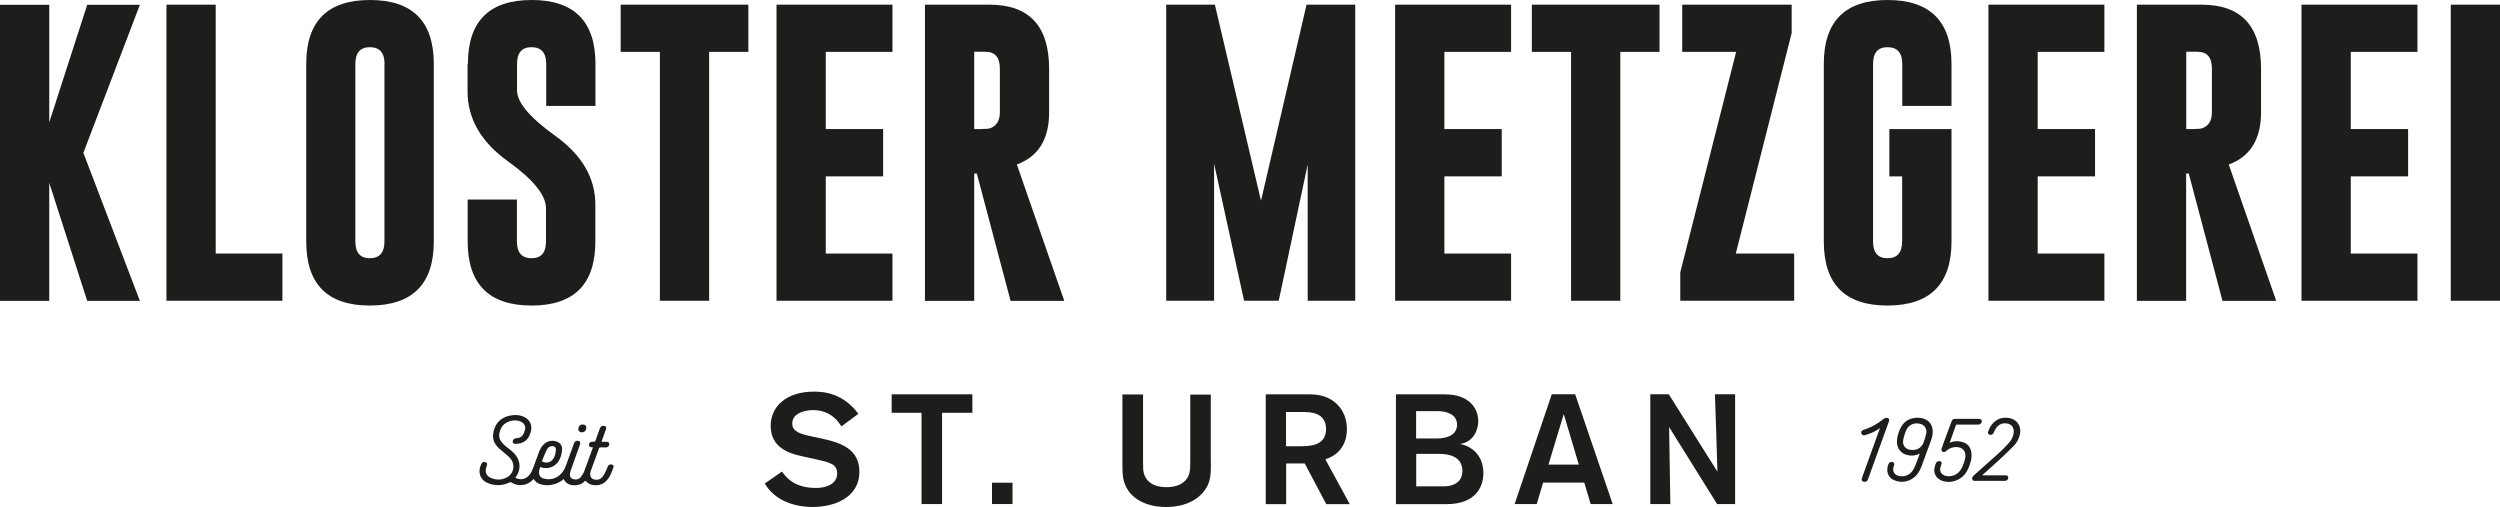
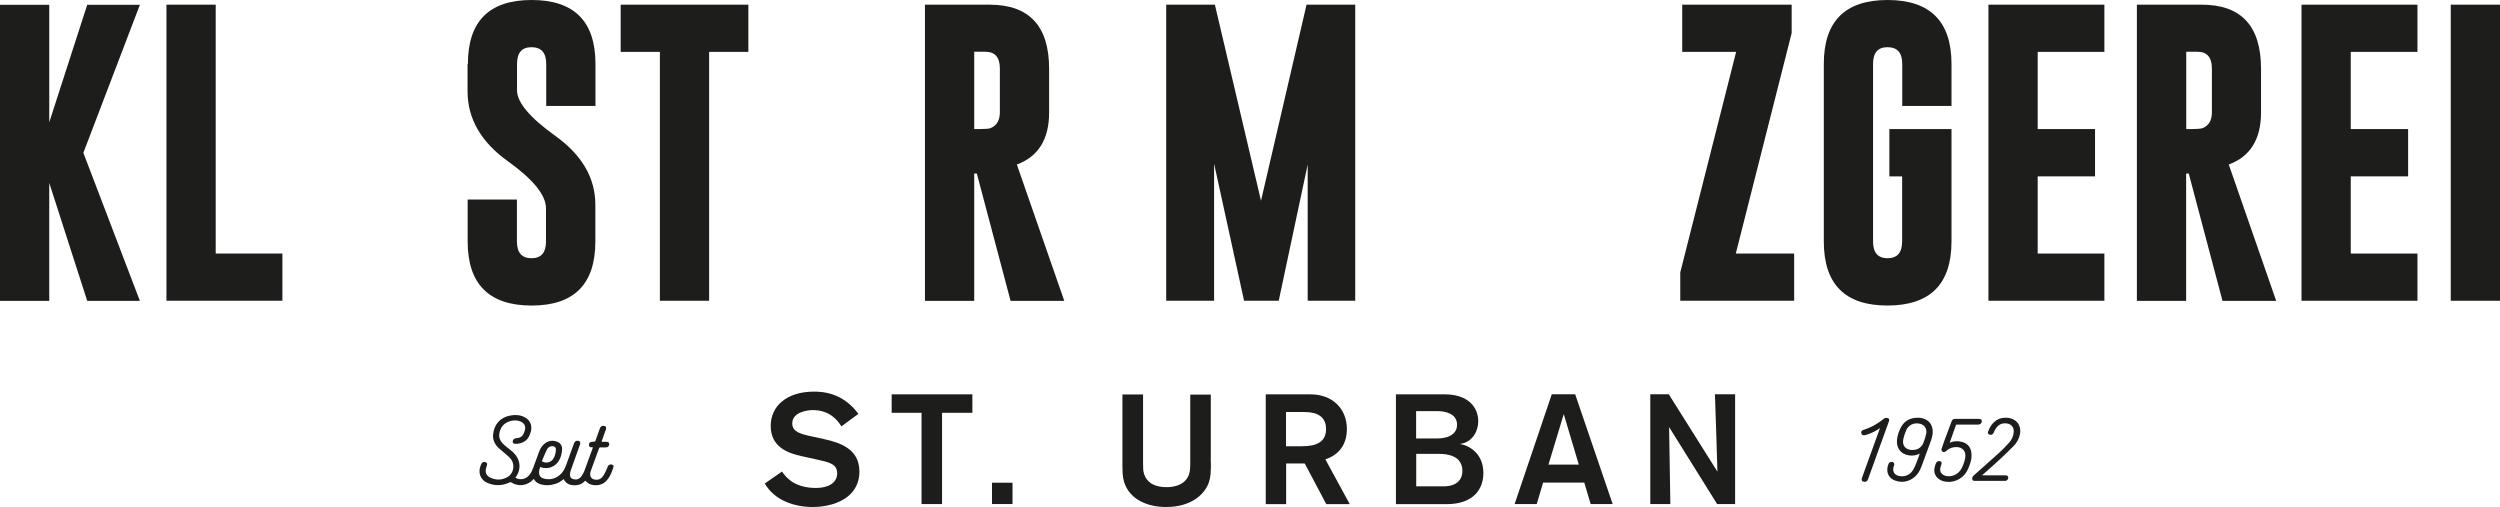
<svg xmlns="http://www.w3.org/2000/svg" id="Ebene_1" version="1.1" viewBox="0 0 219.28 44.47">
  <defs>
    <style>
      .st0 {
        fill: #1d1d1b;
      }
    </style>
  </defs>
  <g>
    <g>
      <path class="st0" d="M168.38,39.79c-.32.16-.63.2-.94.15-.74-.1-1.12-.67-1.05-1.37.04-.39.17-.77.36-1.12.32-.57.83-.81,1.47-.81.28,0,.54.06.77.2.34.21.5.53.53.93.02.33-.06.63-.17.93-.27.73-.53,1.47-.81,2.21-.17.46-.44.87-.88,1.12-.46.26-.94.3-1.44.12-.53-.19-.78-.67-.65-1.22.02-.08.04-.16.08-.24.07-.17.28-.23.42-.13.08.05.09.13.07.22,0,.05-.03.11-.05.16-.12.44.09.75.54.82.55.08.99-.15,1.26-.7.17-.34.28-.7.42-1.05.02-.06.04-.12.07-.21h0ZM167.74,39.47c.44,0,.78-.2.96-.61.11-.26.19-.54.25-.82.08-.36-.09-.69-.39-.82-.41-.17-1.07-.12-1.35.49-.12.26-.21.54-.27.82-.11.56.2.92.77.94h.03Z" />
      <path class="st0" d="M171.04,38.82c.35-.15.7-.15,1.05-.06.5.13.79.49.83,1.01.02.26,0,.52-.08.77-.12.38-.25.75-.5,1.06-.51.62-1.42.85-2.11.52-.45-.22-.66-.66-.54-1.14.03-.12.07-.24.12-.36.07-.16.26-.23.41-.14.07.04.1.11.08.18-.02.08-.04.16-.07.24-.19.5.13.8.53.86.57.08,1.08-.21,1.34-.77.13-.28.23-.57.28-.88.07-.52-.23-.88-.76-.9-.34,0-.64.09-.89.33-.05.05-.13.1-.2.11-.16.02-.28-.13-.23-.29.06-.2.14-.41.21-.61.22-.59.44-1.18.66-1.77.08-.2.15-.24.36-.24h2.01c.2,0,.28.06.29.2,0,.16-.12.29-.3.3h-1.88c-.05,0-.08,0-.1.07-.17.5-.35,1-.53,1.5v.04l.02-.03Z" />
      <path class="st0" d="M173.89,41.69h1.98c.18,0,.27.06.28.19,0,.14-.1.28-.25.3h-2.64c-.11,0-.23,0-.26-.13-.04-.12,0-.23.1-.33.74-.66,1.48-1.31,2.21-1.97.32-.29.62-.6.91-.92.24-.27.39-.59.41-.96.02-.37-.19-.65-.56-.72-.41-.08-.75.06-.99.4-.09.12-.15.27-.21.4-.07.16-.22.23-.38.17-.09-.04-.15-.12-.12-.22.19-.63.7-1.28,1.57-1.26.27,0,.52.06.75.2.4.25.58.71.49,1.22-.08.43-.29.79-.59,1.09-.41.42-.85.83-1.28,1.23-.45.42-.92.83-1.38,1.24-.02,0-.04.03-.06.04,0,0,0,.02.02.03h0Z" />
      <path class="st0" d="M164.9,37.54c-.35.27-.73.44-1.12.57-.08.03-.16.05-.24.07-.14.02-.24-.05-.28-.17-.04-.13.02-.24.15-.29.11-.04.23-.08.34-.12.54-.2,1.01-.5,1.46-.85.11-.09.23-.12.36-.08.1.03.15.09.13.2,0,.06-.03.11-.05.17-.6,1.66-1.2,3.33-1.8,4.99-.06.17-.15.23-.31.23-.2,0-.29-.12-.23-.32.09-.26.19-.52.28-.78.42-1.17.84-2.34,1.27-3.51,0-.03.02-.06.04-.11h0Z" />
    </g>
    <g>
      <path class="st0" d="M47.39,40.94c-.07.21-.14.41-.1.63.04.2.16.33.35.39.56.18,1.21.04,1.65-.49.22-.26.33-.57.44-.88.21-.57.41-1.14.62-1.71.07-.17.18-.24.35-.22.16.02.24.15.18.31-.11.31-.22.61-.33.92-.17.46-.33.91-.49,1.38-.04.12-.07.25-.07.38,0,.18.09.32.27.37.27.08.52.03.7-.2.12-.16.23-.34.3-.53.25-.66.49-1.34.73-2,0,0,0-.03.02-.06h-.11c-.15,0-.22-.06-.24-.17-.02-.12.04-.26.16-.29.09-.03.18-.03.28-.03.07,0,.11-.02.13-.09.12-.36.26-.71.38-1.06.07-.18.16-.25.33-.24.18,0,.27.12.21.3-.07.22-.15.43-.23.64-.04.12-.09.25-.13.37,0,.02-.01.05-.02.09h.4c.18,0,.26.06.27.2,0,.16-.1.28-.27.29h-.51c-.07,0-.09.02-.12.09-.23.63-.46,1.26-.69,1.89-.06.16-.11.32-.07.49.03.17.13.28.29.33.3.09.57.03.77-.21.14-.17.23-.38.33-.58.06-.11.09-.23.14-.34.07-.16.28-.23.43-.13.07.04.09.12.07.19-.16.49-.34.97-.75,1.32-.38.32-1.02.36-1.44.11-.1-.07-.19-.16-.29-.24-.25.29-.59.42-.98.4-.39,0-.72-.15-.91-.54-.23.2-.48.35-.76.43-.45.14-.89.15-1.34,0-.23-.08-.4-.22-.52-.44-.09.08-.18.17-.27.24-.51.38-1.17.41-1.71.06-.06-.04-.09,0-.13,0-.65.3-1.31.33-1.97.04-.4-.18-.64-.5-.68-.94-.02-.27.06-.52.18-.76.07-.13.25-.17.38-.1.09.05.12.12.1.21-.02.09-.05.17-.07.25-.13.39,0,.72.37.89.5.23,1.01.22,1.49-.06.54-.3.69-1.06.31-1.56-.13-.17-.31-.32-.48-.47-.22-.2-.46-.37-.67-.58-.3-.31-.46-.69-.42-1.12.08-.87.62-1.5,1.49-1.66.41-.08.82-.07,1.21.11.53.24.76.74.61,1.3-.09.32-.22.62-.5.82-.26.19-.57.26-.89.25-.15,0-.24-.13-.19-.28.04-.12.14-.2.28-.21.41-.03.6-.18.73-.56.02-.07.04-.14.06-.2.06-.26-.04-.5-.26-.64-.58-.36-1.52-.11-1.83.5-.29.58-.23,1.02.22,1.44.14.14.3.26.46.38.23.18.45.36.62.6.39.54.41,1.2.06,1.77-.04.05-.07.11-.12.17.07.03.13.07.2.09.4.12.8-.02,1.07-.38.15-.2.24-.41.32-.64.16-.45.32-.9.49-1.34.11-.28.26-.54.5-.73.34-.26.71-.3,1.1-.15.3.12.44.37.42.68-.02.37-.11.73-.32,1.04-.35.52-.97.71-1.55.51,0,0-.04-.02-.07-.03l.03-.02ZM47.54,40.46c.32.21.75.12.97-.19.17-.24.23-.53.25-.82.02-.19-.11-.31-.3-.32-.23,0-.39.11-.49.3-.16.33-.3.68-.44,1.02h0Z" />
-       <path class="st0" d="M51.12,37.24c.18,0,.29.07.3.21.03.2-.08.4-.24.45h0c-.14.03-.28.04-.39-.08-.1-.12-.07-.26-.01-.39.06-.14.17-.2.35-.2h-.01Z" />
    </g>
  </g>
  <g>
    <path class="st0" d="M73.8,37.4c-.3-.49-.99-1.43-2.51-1.43-.41,0-1.8.15-1.8,1.17,0,.75.74.93,1.76,1.15l1.01.22c1.51.33,3.12.91,3.12,2.85,0,2.39-2.37,3.11-4.09,3.11-1.61,0-3.35-.57-4.21-2.06l1.51-1.05c.42.63,1.21,1.44,2.99,1.44,1.05,0,1.85-.44,1.85-1.27s-.64-.97-1.85-1.24l-1.23-.27c-1.23-.27-2.75-.79-2.75-2.67,0-1.71,1.38-3,3.8-3,.86,0,2.55.14,3.89,1.95l-1.49,1.1Z" />
    <path class="st0" d="M82.63,36.21v8h-1.8v-8h-2.62v-1.62h7.08v1.62s-2.66,0-2.66,0Z" />
    <path class="st0" d="M87.01,44.21v-1.87h1.8v1.87h-1.8Z" />
    <path class="st0" d="M106.21,40.55c0,.82-.01,1.23-.16,1.71-.31.97-1.42,2.21-3.78,2.21-1.54,0-3.16-.6-3.67-2.18-.15-.49-.15-.94-.15-1.96v-5.73h1.81v5.92c0,.57,0,.78.09,1.06.18.57.7,1.15,1.98,1.15.23,0,1.55,0,1.95-1.09.11-.31.12-.57.12-1.21v-5.82h1.8v5.95h.01Z" />
    <path class="st0" d="M114.96,34.59c1.89,0,3.18,1.24,3.18,3.06,0,.93-.37,2.14-1.89,2.64l2.14,3.93h-2.06l-1.89-3.57h-1.63v3.57h-1.79v-9.63h3.94ZM112.81,39.14h1.39c1.29,0,2.11-.38,2.11-1.51,0-1.04-.71-1.49-1.87-1.49h-1.64v3h0Z" />
    <path class="st0" d="M126.74,34.59c2.02,0,2.92,1.12,2.92,2.36,0,.79-.44,1.83-1.6,1.99.89.16,2.05.89,2.05,2.55,0,1.31-.76,2.73-3.24,2.73h-4.43v-9.63h4.31,0ZM124.22,38.46h1.81c.81,0,1.77-.26,1.77-1.21s-.99-1.19-1.72-1.19h-1.87v2.4h0ZM124.22,42.66h2.37c1.23,0,1.68-.63,1.68-1.34,0-1.35-1.3-1.51-2.05-1.51h-2v2.85h0Z" />
    <path class="st0" d="M139.52,44.21l-.56-1.88h-3.61l-.56,1.88h-1.94l3.26-9.63h2.05l3.29,9.63h-1.93ZM137.16,36.32l-1.34,4.43h2.66l-1.32-4.43Z" />
    <path class="st0" d="M150.61,44.21l-4.21-6.75s.11,6.57.11,6.75h-1.76v-9.63h1.62l4.27,6.79s-.2-6.57-.22-6.79h1.77v9.63h-1.58Z" />
  </g>
  <g>
    <path class="st0" d="M7.31,13.4l4.96,12.99h-4.62l-3.33-10.35v10.35H0V.42h4.32v10.31L7.65.42h4.62l-4.96,12.99h0Z" />
    <path class="st0" d="M14.6,26.38V.41h4.32v21.83h5.85v4.14s-10.17,0-10.17,0Z" />
-     <path class="st0" d="M38.05,21.18c0,3.74-1.87,5.61-5.6,5.62-3.73,0-5.59-1.87-5.59-5.62V5.61c0-3.74,1.86-5.61,5.59-5.61s5.6,1.87,5.6,5.61v15.57ZM33.73,5.61c0-.97-.42-1.46-1.27-1.47h-.03c-.84,0-1.26.49-1.26,1.47v15.57c0,.98.42,1.47,1.27,1.47s1.28-.49,1.28-1.47V5.61h0Z" />
    <path class="st0" d="M41.04,5.61C41.04,1.87,42.9,0,46.63,0s5.6,1.87,5.6,5.61v3.68h-4.32v-3.68c0-.97-.42-1.46-1.27-1.47h-.03c-.84,0-1.26.49-1.26,1.47v2.31c0,1.06,1.11,2.38,3.32,3.97,2.37,1.69,3.55,3.71,3.55,6.07v3.22c0,3.74-1.86,5.62-5.59,5.62s-5.61-1.88-5.61-5.62v-3.68h4.32v3.68c0,.98.43,1.47,1.28,1.47s1.27-.49,1.27-1.47v-2.91c0-1.15-1.11-2.52-3.32-4.11-2.37-1.69-3.56-3.74-3.56-6.16v-2.39h.03Z" />
    <path class="st0" d="M65.64.41v4.14h-3.44v21.83h-4.32V4.55h-3.44V.41h11.2Z" />
-     <path class="st0" d="M68.11.41h10.17v4.14h-5.85v6.77h5.03v4.15h-5.03v6.77h5.85v4.14h-10.17V.41Z" />
    <path class="st0" d="M81.13.41h5.67c3.48,0,5.22,1.88,5.22,5.62v3.83c0,2.35-.94,3.87-2.83,4.57l4.16,11.96h-4.71l-2.96-11.17h-.23v11.17h-4.32V.42h0ZM85.45,4.55v6.77h.52c.47,0,.77-.03.91-.08.54-.22.82-.68.82-1.39v-3.83c0-.99-.42-1.48-1.27-1.48h-.98Z" />
    <path class="st0" d="M110.6,17.63L114.6.41h4.27v25.97h-4.17v-11.95l-2.54,11.95h-3.04l-2.63-12.03v12.03h-4.2V.41h4.27l4.05,17.22h-.01Z" />
-     <path class="st0" d="M122.37.41h10.17v4.14h-5.85v6.77h5.03v4.15h-5.03v6.77h5.85v4.14h-10.17V.41Z" />
-     <path class="st0" d="M145.56.41v4.14h-3.44v21.83h-4.32V4.55h-3.44V.41h11.2Z" />
    <path class="st0" d="M157.15,2.9l-4.9,19.34h5.12v4.14h-9.99v-2.49l4.9-19.34h-4.73V.41h9.6v2.49Z" />
    <path class="st0" d="M165.73,11.32h5.44v9.86c0,3.74-1.87,5.61-5.61,5.62-3.73,0-5.59-1.87-5.59-5.62V5.61c0-3.74,1.86-5.61,5.59-5.61s5.61,1.87,5.61,5.61v3.68h-4.32v-3.68c0-.97-.42-1.46-1.27-1.47h-.03c-.84,0-1.26.49-1.26,1.47v15.57c0,.98.42,1.47,1.27,1.47s1.28-.49,1.28-1.47v-5.71h-1.12v-4.15h0Z" />
    <path class="st0" d="M174.41.41h10.17v4.14h-5.85v6.77h5.03v4.15h-5.03v6.77h5.85v4.14h-10.17V.41Z" />
    <path class="st0" d="M187.44.41h5.67c3.48,0,5.21,1.88,5.21,5.62v3.83c0,2.35-.94,3.87-2.83,4.57l4.16,11.96h-4.71l-2.96-11.17h-.23v11.17h-4.32V.42h.01ZM191.76,4.55v6.77h.52c.47,0,.77-.03.91-.08.55-.22.82-.68.82-1.39v-3.83c0-.99-.42-1.48-1.27-1.48h-.98Z" />
    <path class="st0" d="M201.87.41h10.17v4.14h-5.85v6.77h5.03v4.15h-5.03v6.77h5.85v4.14h-10.17V.41Z" />
    <path class="st0" d="M214.96.41h4.32v25.97h-4.32V.41Z" />
  </g>
</svg>